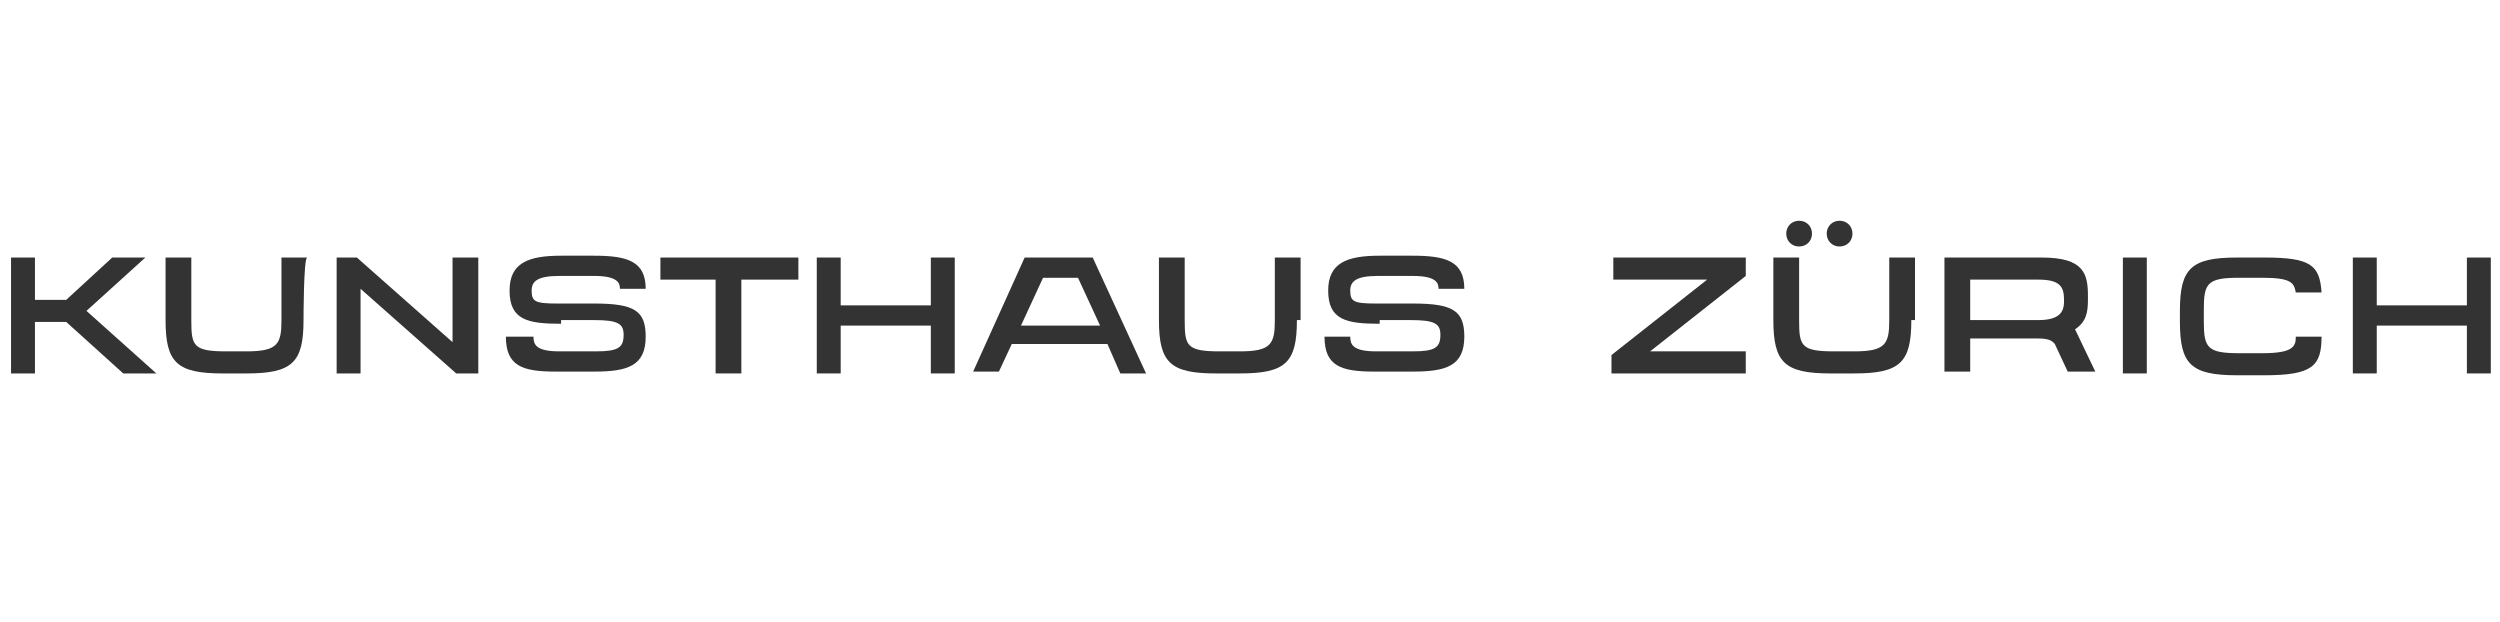
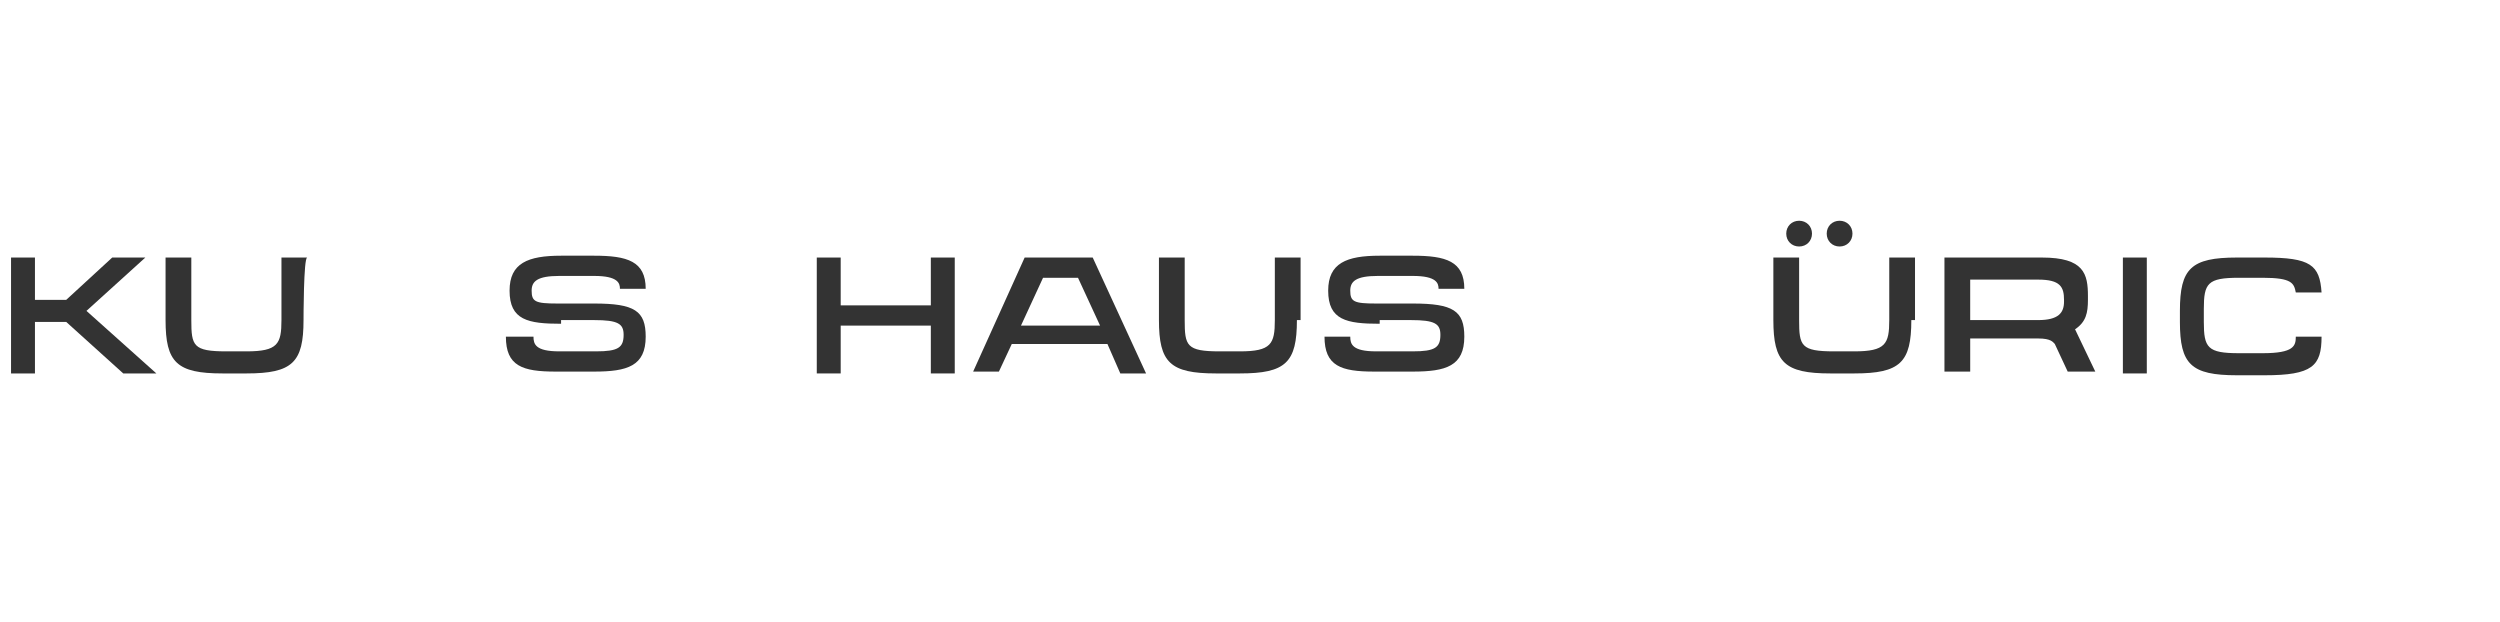
<svg xmlns="http://www.w3.org/2000/svg" version="1.1" id="Layer_1" x="0px" y="0px" viewBox="0 0 135.9 33.8" style="enable-background:new 0 0 135.9 33.8;" xml:space="preserve">
  <style type="text/css">
	.st0{fill-rule:evenodd;clip-rule:evenodd;fill:#333333;}
</style>
  <g id="Layer_2_00000008863010229800320240000010900680124226663082_">
    <g id="Symbols">
      <g id="header_x2F_desktop_x2F_1440_x5F_transparent_x5F_logo_x5F_dark" transform="translate(-40, -33)">
        <g id="header_x2F_desktop_x2F_1440_x5F_v1">
          <g id="Logo-KH" transform="translate(40, 33)">
            <path id="Fill-1" class="st0" d="M30.5,17.6c-1.8,0-2.8-0.2-2.8-1.8c0-1.5,1-1.9,2.8-1.9h1.8c1.8,0,2.8,0.3,2.8,1.8l-1.4,0       c0-0.3-0.1-0.7-1.4-0.7h-1.9c-1.2,0-1.5,0.3-1.5,0.8c0,0.6,0.2,0.7,1.4,0.7h2c2.2,0,2.8,0.4,2.8,1.8c0,1.6-1,1.9-2.8,1.9h-2.1       c-1.8,0-2.7-0.3-2.7-1.9H29c0,0.4,0.1,0.8,1.4,0.8h2c1.2,0,1.5-0.2,1.5-0.9c0-0.6-0.3-0.8-1.6-0.8H30.5z" />
            <path id="Fill-3" class="st0" d="M75,17.6c-1.8,0-2.8-0.2-2.8-1.8c0-1.5,1-1.9,2.8-1.9h1.8c1.8,0,2.8,0.3,2.8,1.8l-1.4,0       c0-0.3-0.1-0.7-1.4-0.7h-1.9c-1.2,0-1.5,0.3-1.5,0.8c0,0.6,0.2,0.7,1.4,0.7h2c2.2,0,2.8,0.4,2.8,1.8c0,1.6-1,1.9-2.8,1.9h-2.1       c-1.8,0-2.7-0.3-2.7-1.9h1.4c0,0.4,0.1,0.8,1.4,0.8h2c1.2,0,1.5-0.2,1.5-0.9c0-0.6-0.3-0.8-1.6-0.8H75z" />
            <g>
              <polygon id="Fill-5" class="st0" points="115.4,20.3 116.7,20.3 116.7,14 115.4,14       " />
            </g>
            <g>
-               <polygon id="Fill-7" class="st0" points="24.6,14 24.6,18.6 19.4,14 18.3,14 18.3,20.3 19.6,20.3 19.6,15.7 24.8,20.3         26,20.3 26,14       " />
-             </g>
+               </g>
            <g>
              <path id="Fill-8" class="st0" d="M123,19.2h-1.3c-1.7,0-1.9-0.3-1.9-1.7v-0.7c0-1.4,0.2-1.7,1.9-1.7h1.3        c1.6,0,1.7,0.3,1.8,0.8h1.4c-0.1-1.5-0.6-1.9-3.1-1.9h-1.5c-2.5,0-3.1,0.6-3.1,2.9v0.6c0,2.3,0.6,2.9,3.1,2.9h1.5        c2.6,0,3.1-0.5,3.1-2.1h-1.4C124.8,18.8,124.7,19.2,123,19.2" />
            </g>
            <g>
              <polygon id="Fill-9" class="st0" points="50.6,14 50.6,16.6 45.7,16.6 45.7,14 44.4,14 44.4,20.3 45.7,20.3 45.7,17.7         50.6,17.7 50.6,20.3 51.9,20.3 51.9,14       " />
            </g>
            <g>
-               <polygon id="Fill-10" class="st0" points="134.1,14 134.1,16.6 129.2,16.6 129.2,14 127.9,14 127.9,20.3 129.2,20.3         129.2,17.7 134.1,17.7 134.1,20.3 135.4,20.3 135.4,14       " />
-             </g>
+               </g>
            <g>
-               <polygon id="Fill-11" class="st0" points="43.4,14 35.9,14 35.9,15.2 38.9,15.2 38.9,20.3 40.3,20.3 40.3,15.2 43.4,15.2               " />
-             </g>
+               </g>
            <g>
              <path id="Fill-12" class="st0" d="M110.8,15.2c1.2,0,1.4,0.4,1.4,1.1v0.1c0,0.6-0.3,1-1.4,1h-3.7v-2.2        C107.1,15.2,110.8,15.2,110.8,15.2z M112.8,17.9c0.6-0.4,0.7-0.9,0.7-1.6v-0.2c0-1.2-0.2-2.1-2.5-2.1h-3.9h-0.6h-0.8v6.2h1.4        v-1.8h3.7c0.7,0,0.8,0.2,0.9,0.3l0.7,1.5h1.5L112.8,17.9z" />
            </g>
            <g>
-               <polygon id="Fill-13" class="st0" points="89.7,19.1 94.9,15 94.9,14 87.7,14 87.7,15.2 92.8,15.2 87.6,19.3 87.6,20.3         94.9,20.3 94.9,19.1       " />
-             </g>
+               </g>
            <g>
              <path id="Fill-14" class="st0" d="M16.5,17.4c0,2.3-0.6,2.9-3.1,2.9h-1.3c-2.5,0-3.1-0.6-3.1-2.9V14h1.4v3.4        c0,1.4,0.1,1.7,1.9,1.7h1.1c1.7,0,1.9-0.4,1.9-1.7V14h1.4C16.5,14,16.5,17.4,16.5,17.4z" />
            </g>
            <g>
              <path id="Fill-15" class="st0" d="M70.5,17.4c0,2.3-0.6,2.9-3.1,2.9h-1.3c-2.5,0-3.1-0.6-3.1-2.9V14h1.4v3.4        c0,1.4,0.1,1.7,1.9,1.7h1.1c1.7,0,1.9-0.4,1.9-1.7V14h1.4V17.4z" />
            </g>
            <g>
              <path id="Fill-16" class="st0" d="M103.9,17.4c0,2.3-0.6,2.9-3.1,2.9h-1.3c-2.5,0-3.1-0.6-3.1-2.9V14h1.4v3.4        c0,1.4,0.1,1.7,1.9,1.7h1.1c1.7,0,1.9-0.4,1.9-1.7V14h1.4V17.4z" />
            </g>
            <g>
              <polygon id="Fill-17" class="st0" points="6.7,20.3 8.5,20.3 4.7,16.9 7.9,14 6.1,14 3.6,16.3 1.9,16.3 1.9,14 0.6,14         0.6,20.3 1.9,20.3 1.9,17.5 3.6,17.5       " />
            </g>
            <g>
              <path id="Fill-18" class="st0" d="M55.5,17.7l1.2-2.6h1.9l1.2,2.6H55.5z M60.9,20.3h1.4L59.4,14h-0.3H58h-0.9h-1h-0.4        l-2.8,6.2h1.4l0.7-1.5h5.2L60.9,20.3z" />
            </g>
            <g>
              <path id="Fill-19" class="st0" d="M97.8,13.4c0.4,0,0.7-0.3,0.7-0.7c0-0.4-0.3-0.7-0.7-0.7c-0.4,0-0.7,0.3-0.7,0.7        C97.1,13.1,97.4,13.4,97.8,13.4" />
            </g>
            <g>
              <path id="Fill-20" class="st0" d="M100,13.4c0.4,0,0.7-0.3,0.7-0.7c0-0.4-0.3-0.7-0.7-0.7c-0.4,0-0.7,0.3-0.7,0.7        C99.3,13.1,99.6,13.4,100,13.4" />
            </g>
          </g>
        </g>
      </g>
    </g>
  </g>
</svg>